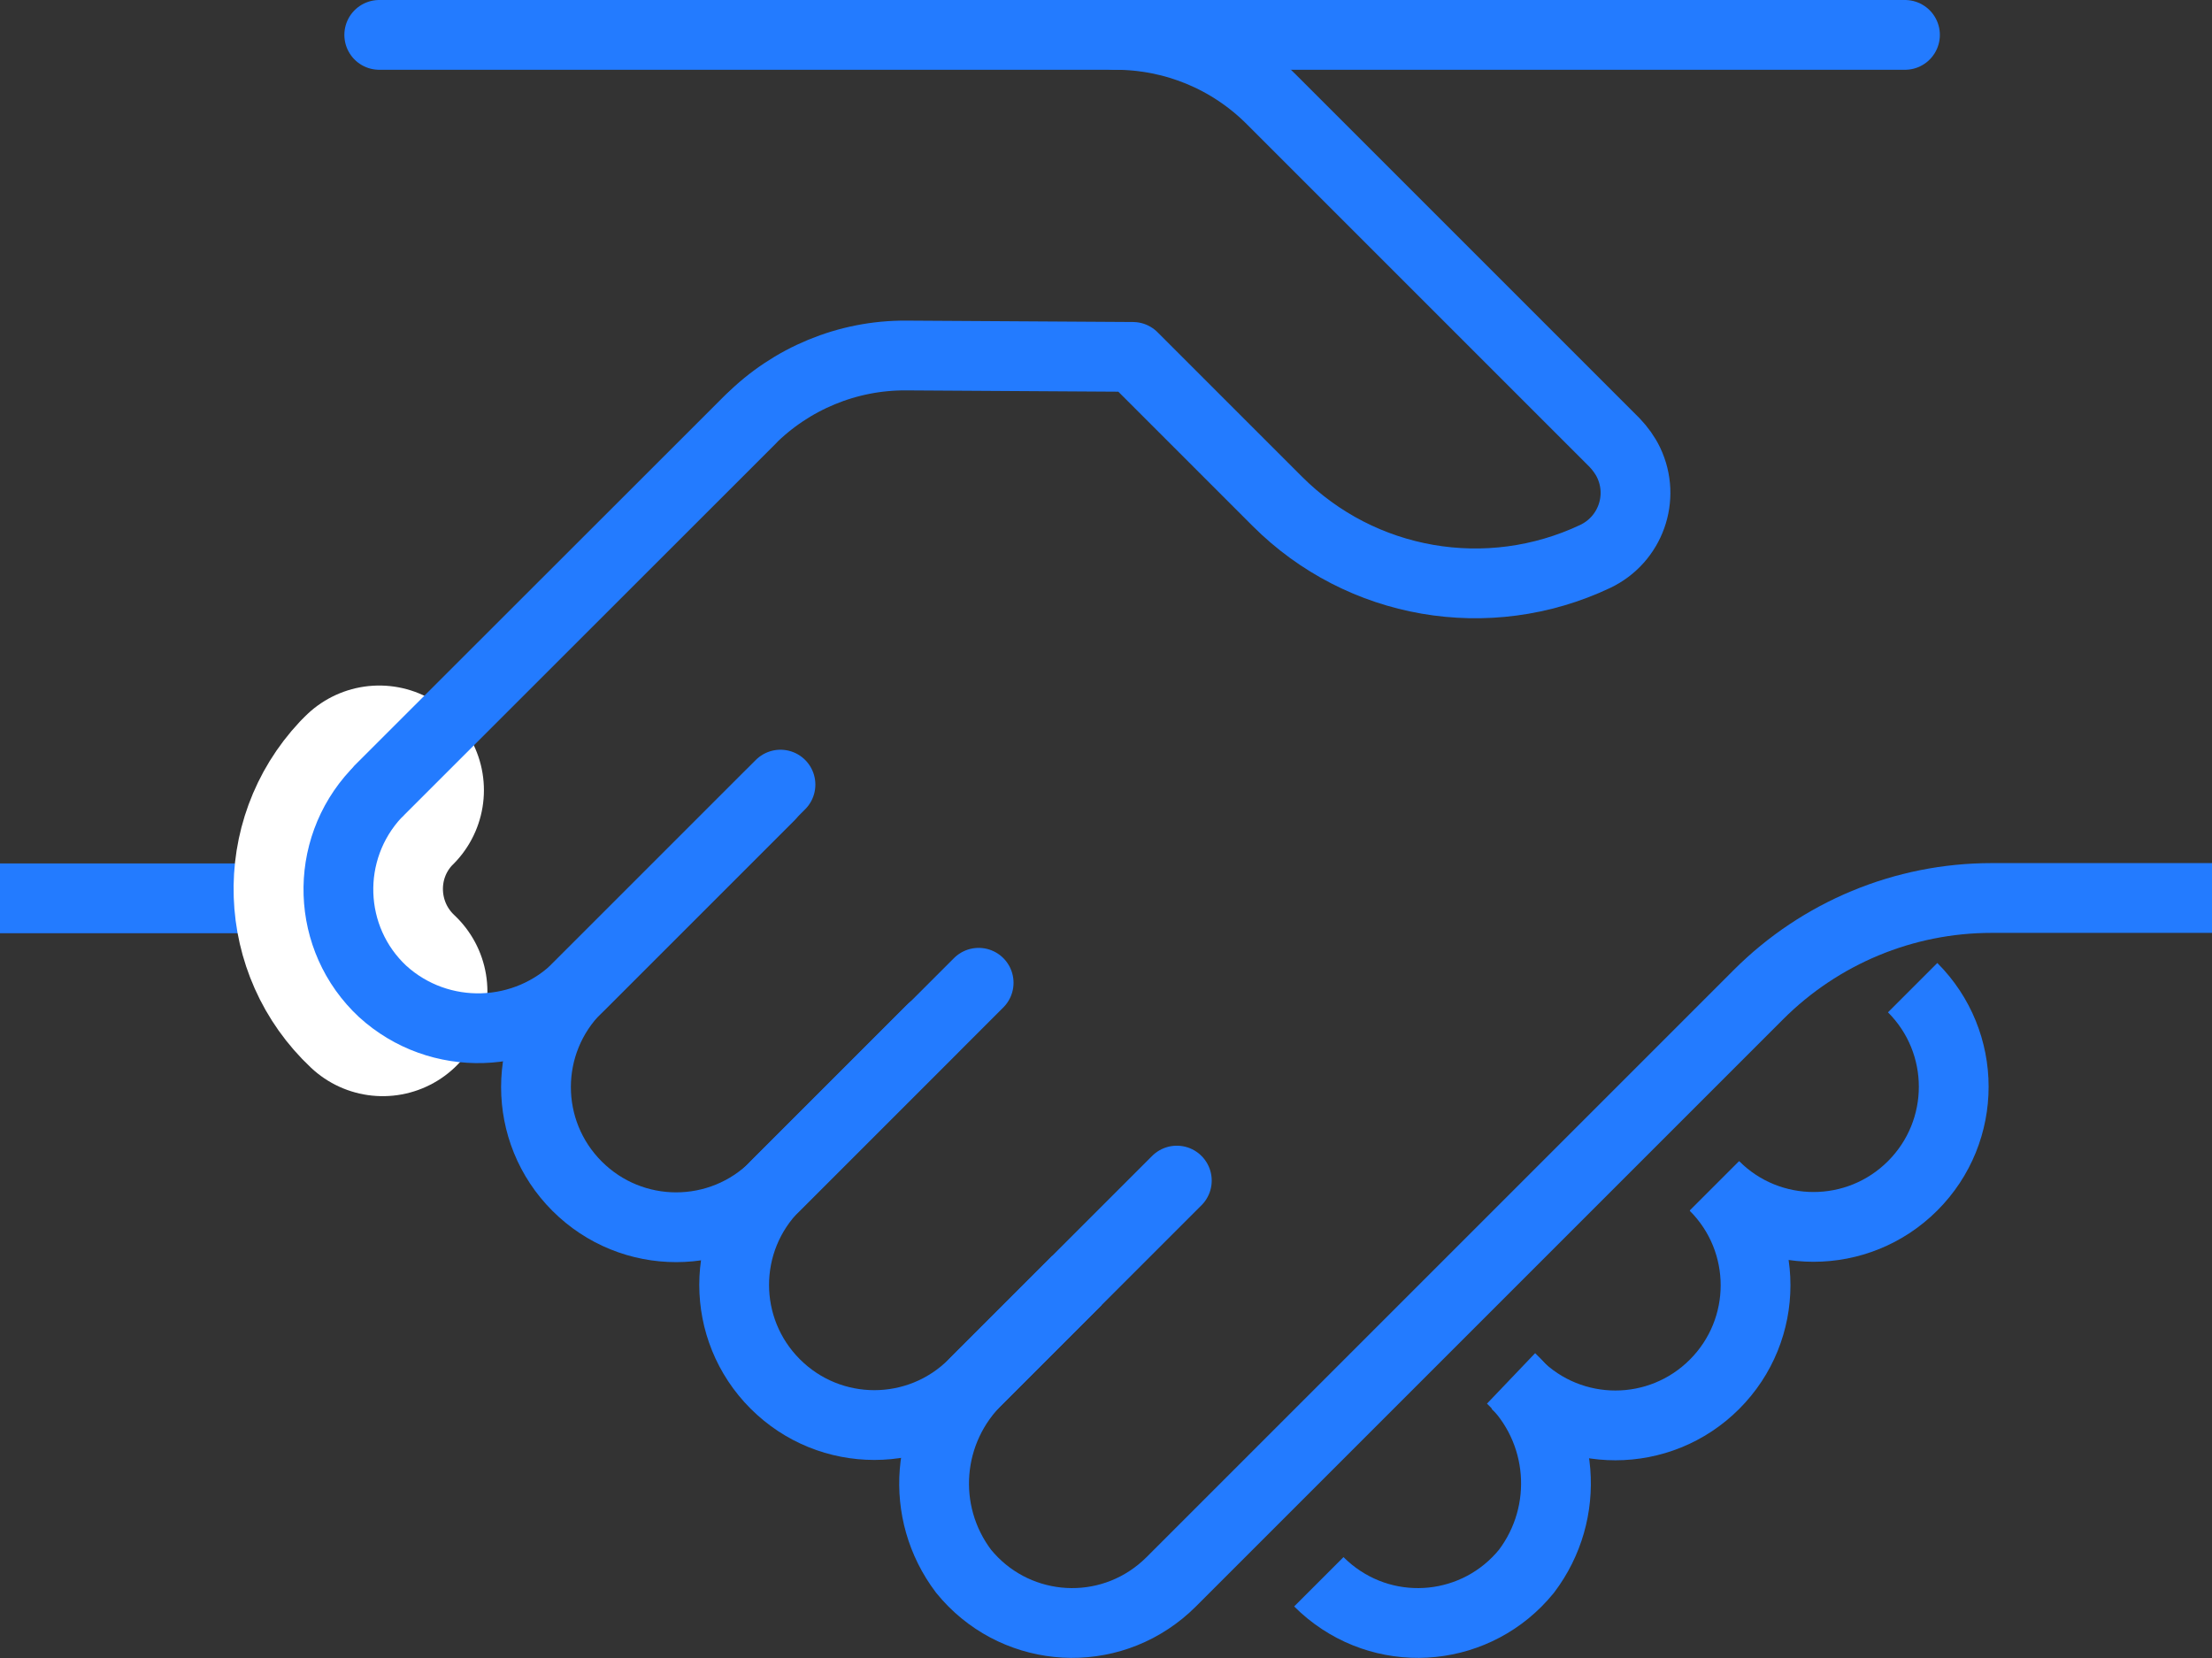
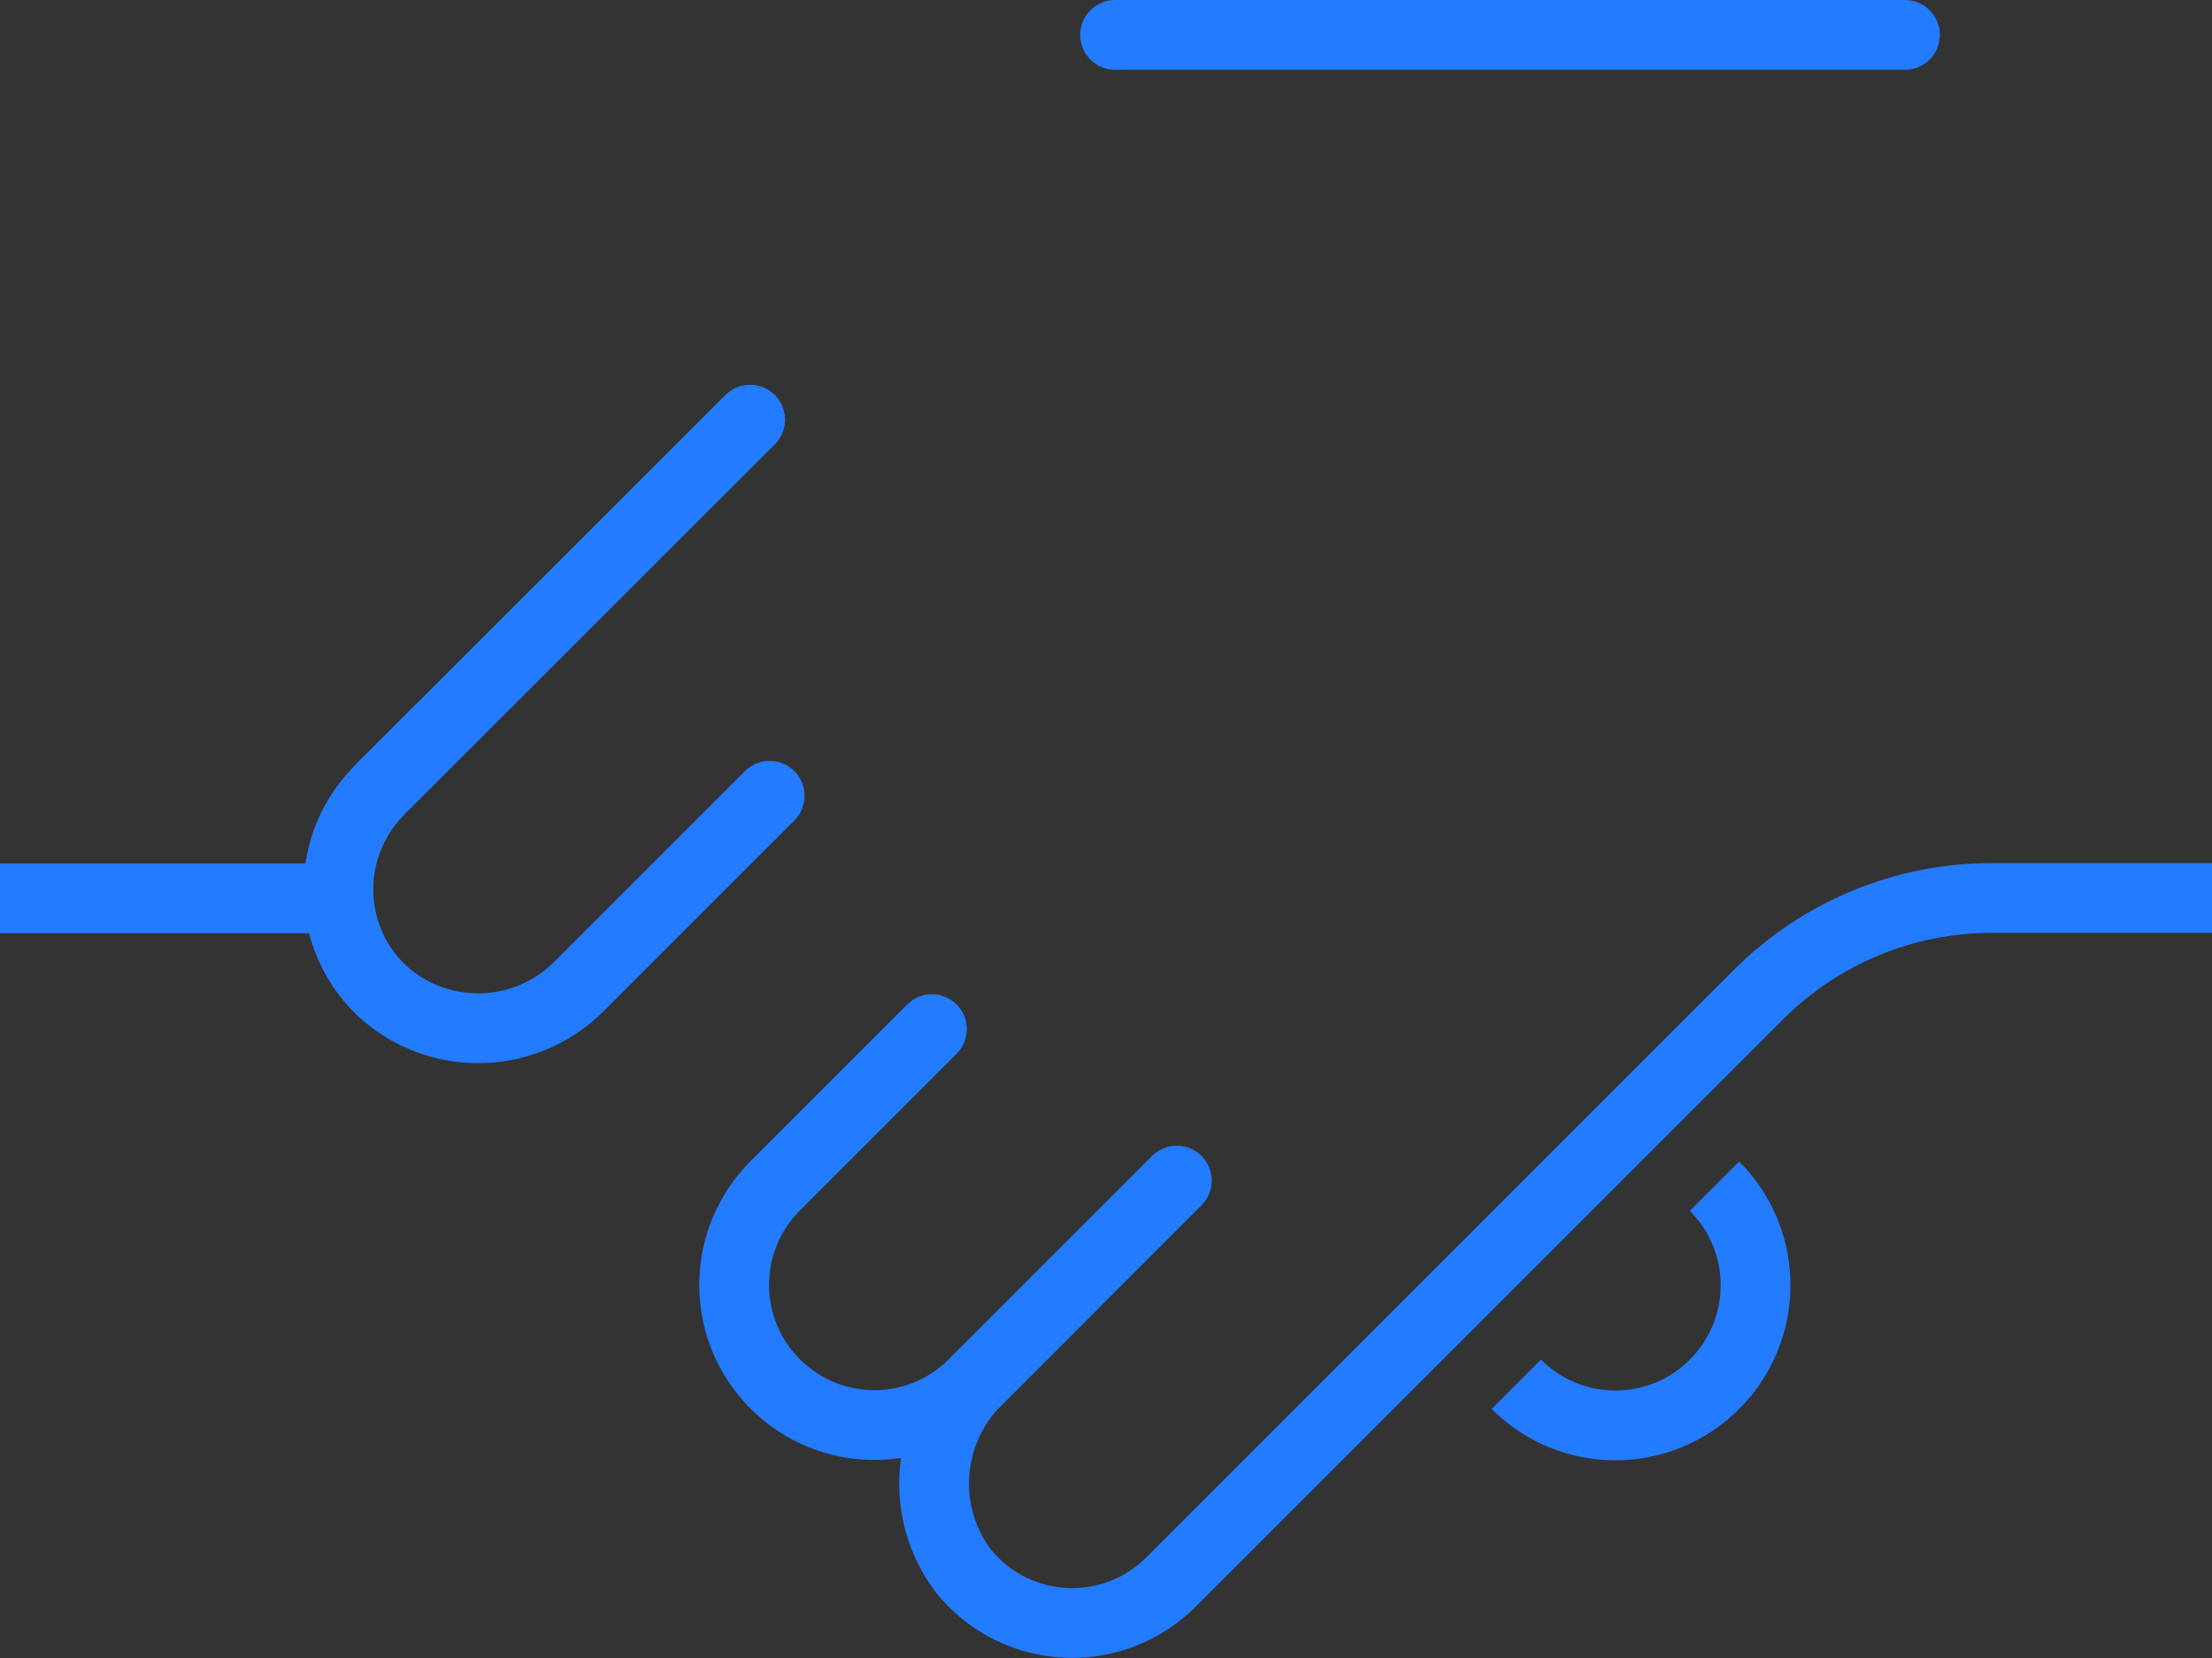
<svg xmlns="http://www.w3.org/2000/svg" id="Ebene_1" data-name="Ebene 1" viewBox="0 0 63.4 47.53">
  <rect x="0" y="0" width="63.4" height="47.53" fill="#333333" stroke="none" />
  <defs>
    <style> .cls-1 { stroke: #fff; stroke-width: 6px; } .cls-1, .cls-2, .cls-3, .cls-4, .cls-5, .cls-6 { fill: none; } .cls-1, .cls-3, .cls-5, .cls-6 { stroke-linejoin: round; } .cls-1, .cls-4, .cls-6 { stroke-linecap: round; } .cls-2 { stroke-width: 0px; } .cls-3, .cls-4, .cls-5, .cls-6 { stroke: #237bff; stroke-width: 2px; } .cls-5 { stroke-linecap: square; } </style>
  </defs>
  <line id="Linie_4" data-name="Linie 4" class="cls-5" x1="1" y1="25.75" x2="9.7" y2="25.75" />
  <line id="Linie_5" data-name="Linie 5" class="cls-2" x1="59.15" y1="27.27" x2="44.72" y2="12.84" />
-   <path id="Pfad_145" data-name="Pfad 145" class="cls-1" d="m10.97,28.42c-1.62-1.52-1.71-4.06-.19-5.68.03-.03.06-.06.09-.09" />
  <path id="Pfad_169" data-name="Pfad 169" class="cls-4" d="m31.96,1h22.64" />
  <path id="Pfad_146" data-name="Pfad 146" class="cls-5" d="m30.16,37.41l-2.1,2.1c-1.53,1.47-1.72,3.84-.44,5.53,1.4,1.72,3.92,1.98,5.64.58.11-.09.21-.18.31-.28l16.83-16.83c1.77-1.77,4.17-2.77,6.68-2.77h5.32" />
  <path id="Pfad_147" data-name="Pfad 147" class="cls-2" d="m22.06,22.81l-5.44,5.44c-1.53,1.56-4.03,1.64-5.65.17-1.62-1.51-1.7-4.05-.19-5.67.03-.03.06-.06.09-.1l10.63-10.62" />
  <path id="Pfad_148" data-name="Pfad 148" class="cls-6" d="m22.06,22.81l-5.44,5.44c-1.53,1.56-4.03,1.64-5.65.17-1.62-1.51-1.7-4.05-.19-5.67.03-.03.06-.06.09-.1l10.63-10.62" />
  <path id="Pfad_149" data-name="Pfad 149" class="cls-2" d="m46.27,12.69l-9.84-9.84c-1.19-1.19-2.79-1.85-4.47-1.85H1" />
-   <path id="Pfad_150" data-name="Pfad 150" class="cls-6" d="m10.87,22.66l10.63-10.63c1.18-1.18,2.79-1.85,4.47-1.84l6.5.04,4.14,4.14c2.4,2.4,6.04,3.03,9.11,1.58,1.01-.48,1.44-1.68.96-2.69-.1-.21-.24-.4-.4-.57l-9.84-9.84c-1.19-1.19-2.79-1.85-4.47-1.85H10.87" />
-   <path id="Pfad_151" data-name="Pfad 151" class="cls-6" d="m28.05,28.17l-5.83,5.83c-1.57,1.57-4.11,1.57-5.68,0-1.57-1.57-1.57-4.11,0-5.68l5.83-5.83" />
  <path id="Pfad_152" data-name="Pfad 152" class="cls-6" d="m33.73,33.84l-5.83,5.83c-1.57,1.57-4.11,1.57-5.68,0-1.57-1.57-1.57-4.11,0-5.68l4.49-4.49" />
-   <path id="Pfad_153" data-name="Pfad 153" class="cls-3" d="m43.31,39.51c1.53,1.46,1.72,3.84.44,5.53-1.4,1.72-3.92,1.98-5.64.58-.11-.09-.21-.18-.31-.28" />
-   <path id="Pfad_154" data-name="Pfad 154" class="cls-3" d="m49.14,33.99c1.57,1.57,4.11,1.57,5.68,0,1.57-1.57,1.57-4.11,0-5.68h0" />
  <path id="Pfad_155" data-name="Pfad 155" class="cls-3" d="m43.46,39.68c1.57,1.57,4.11,1.57,5.68,0s1.57-4.11,0-5.68" />
</svg>